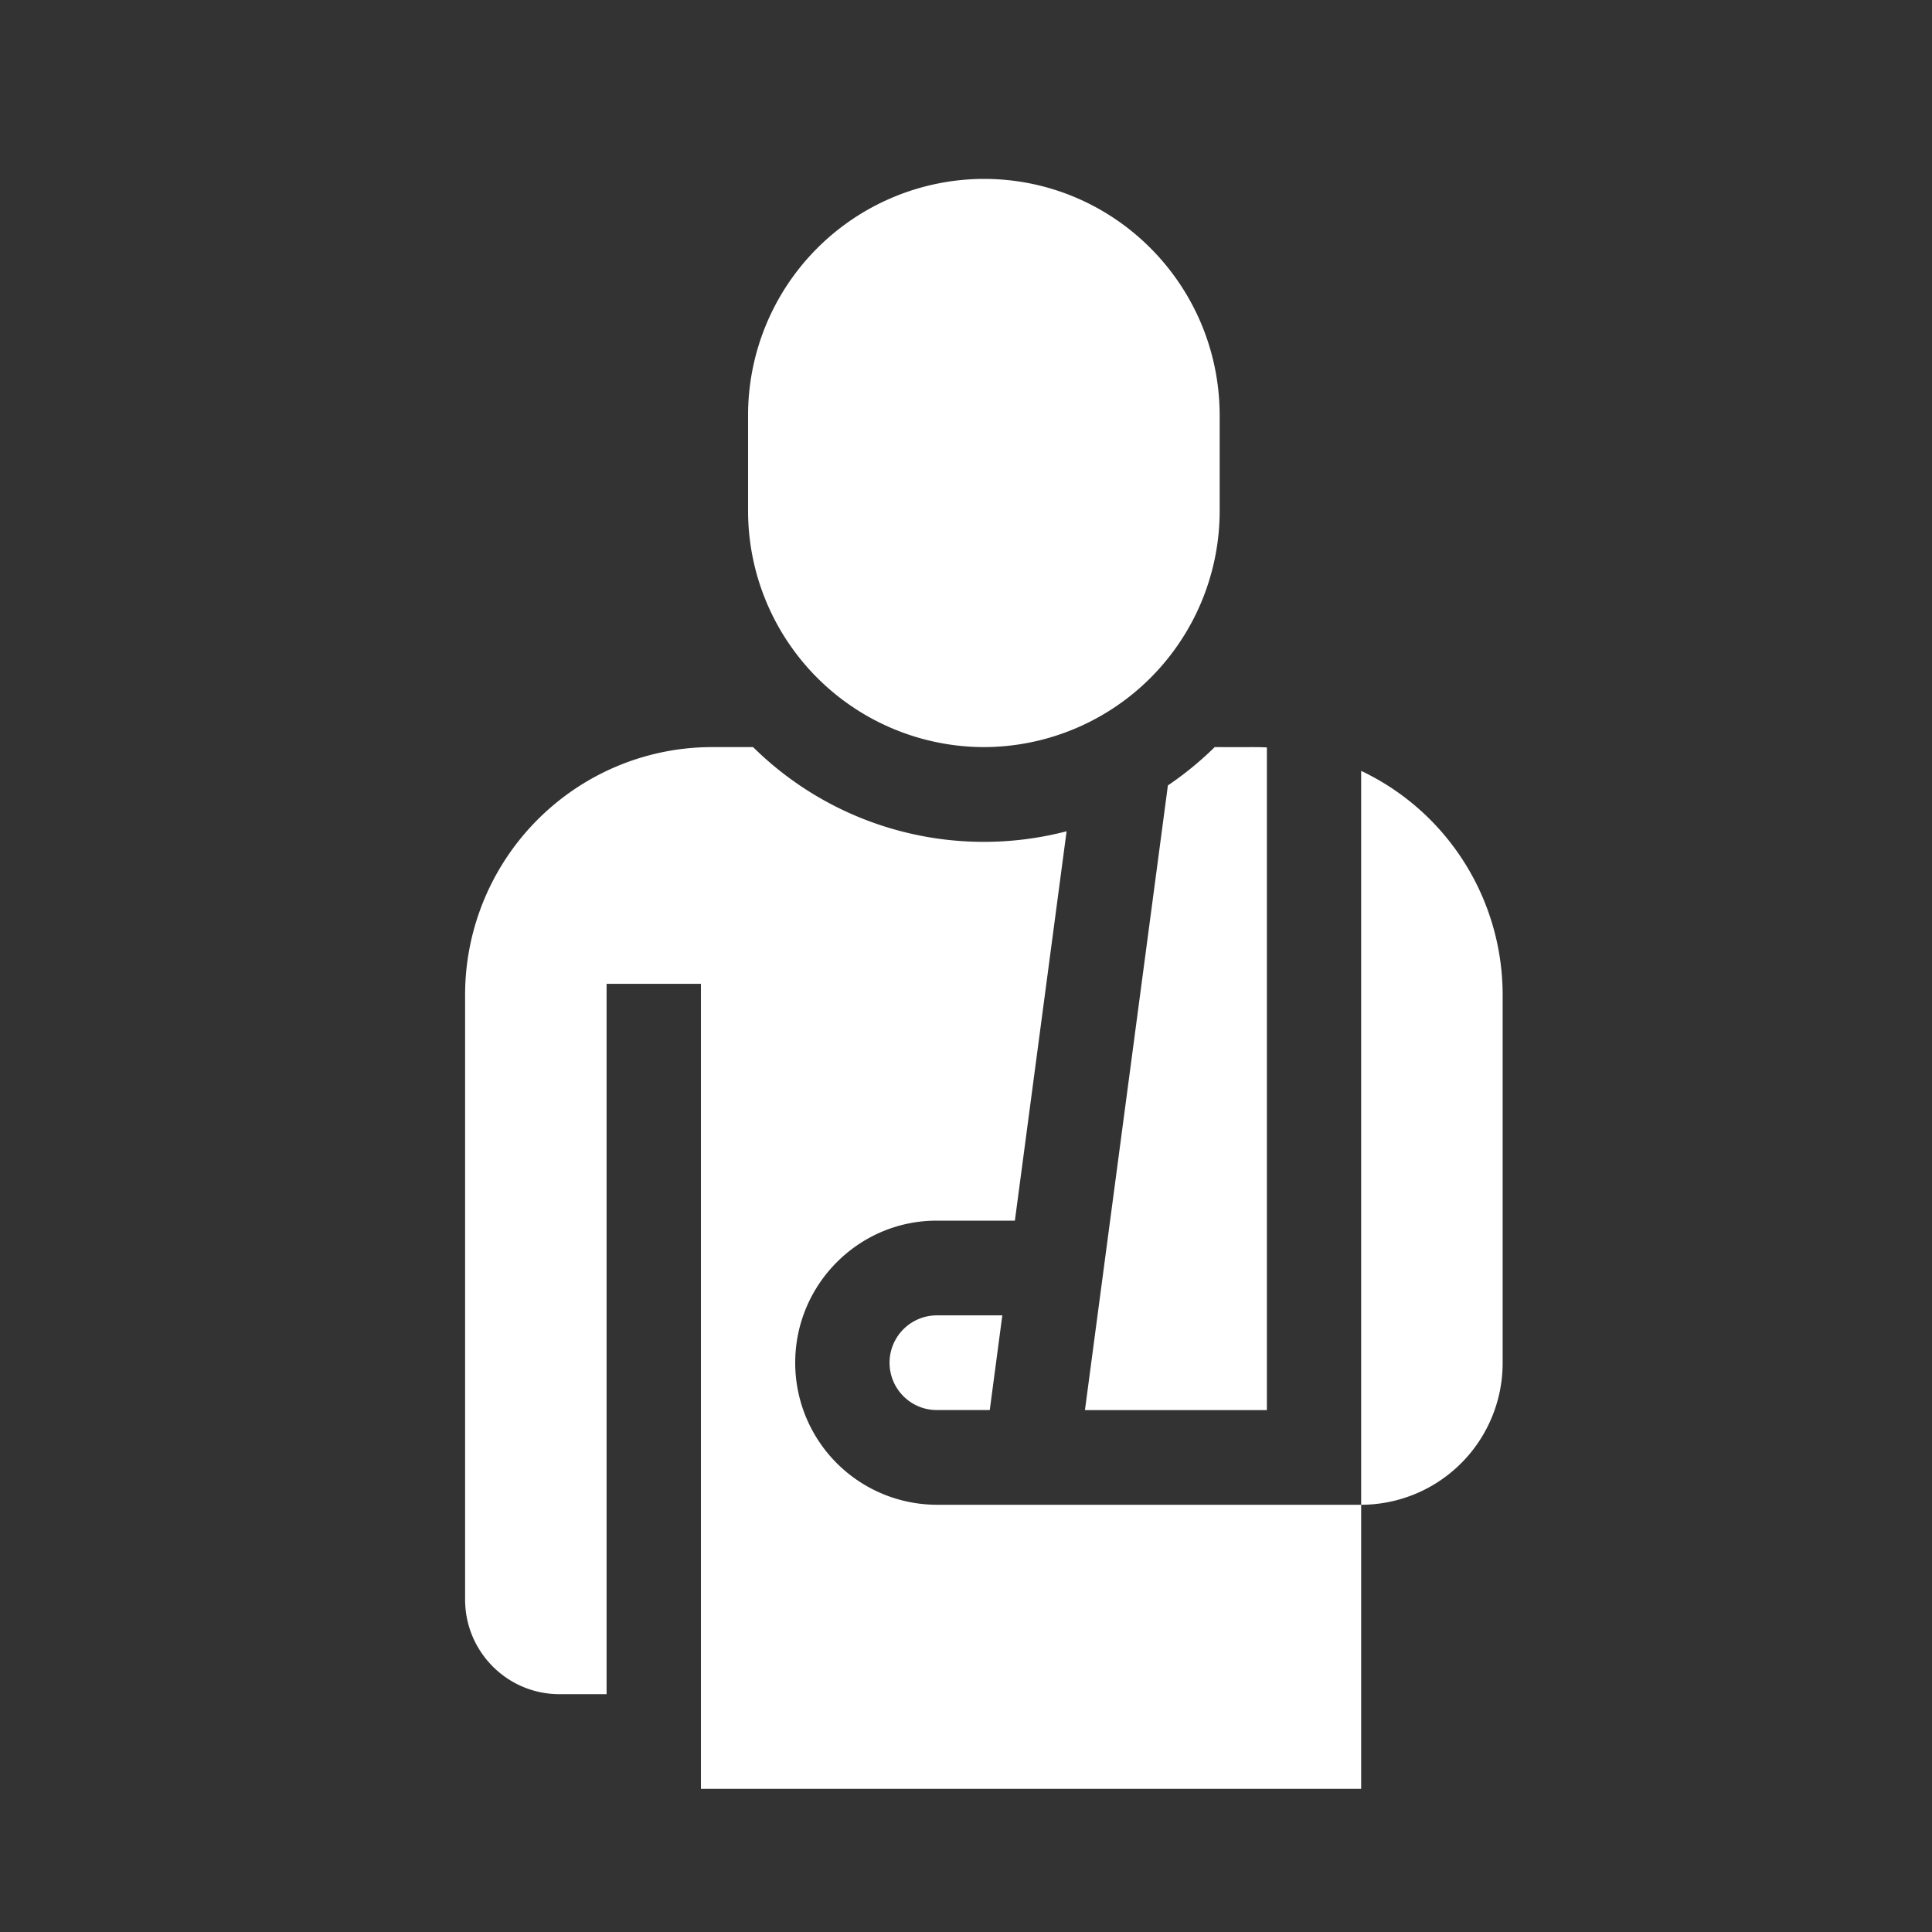
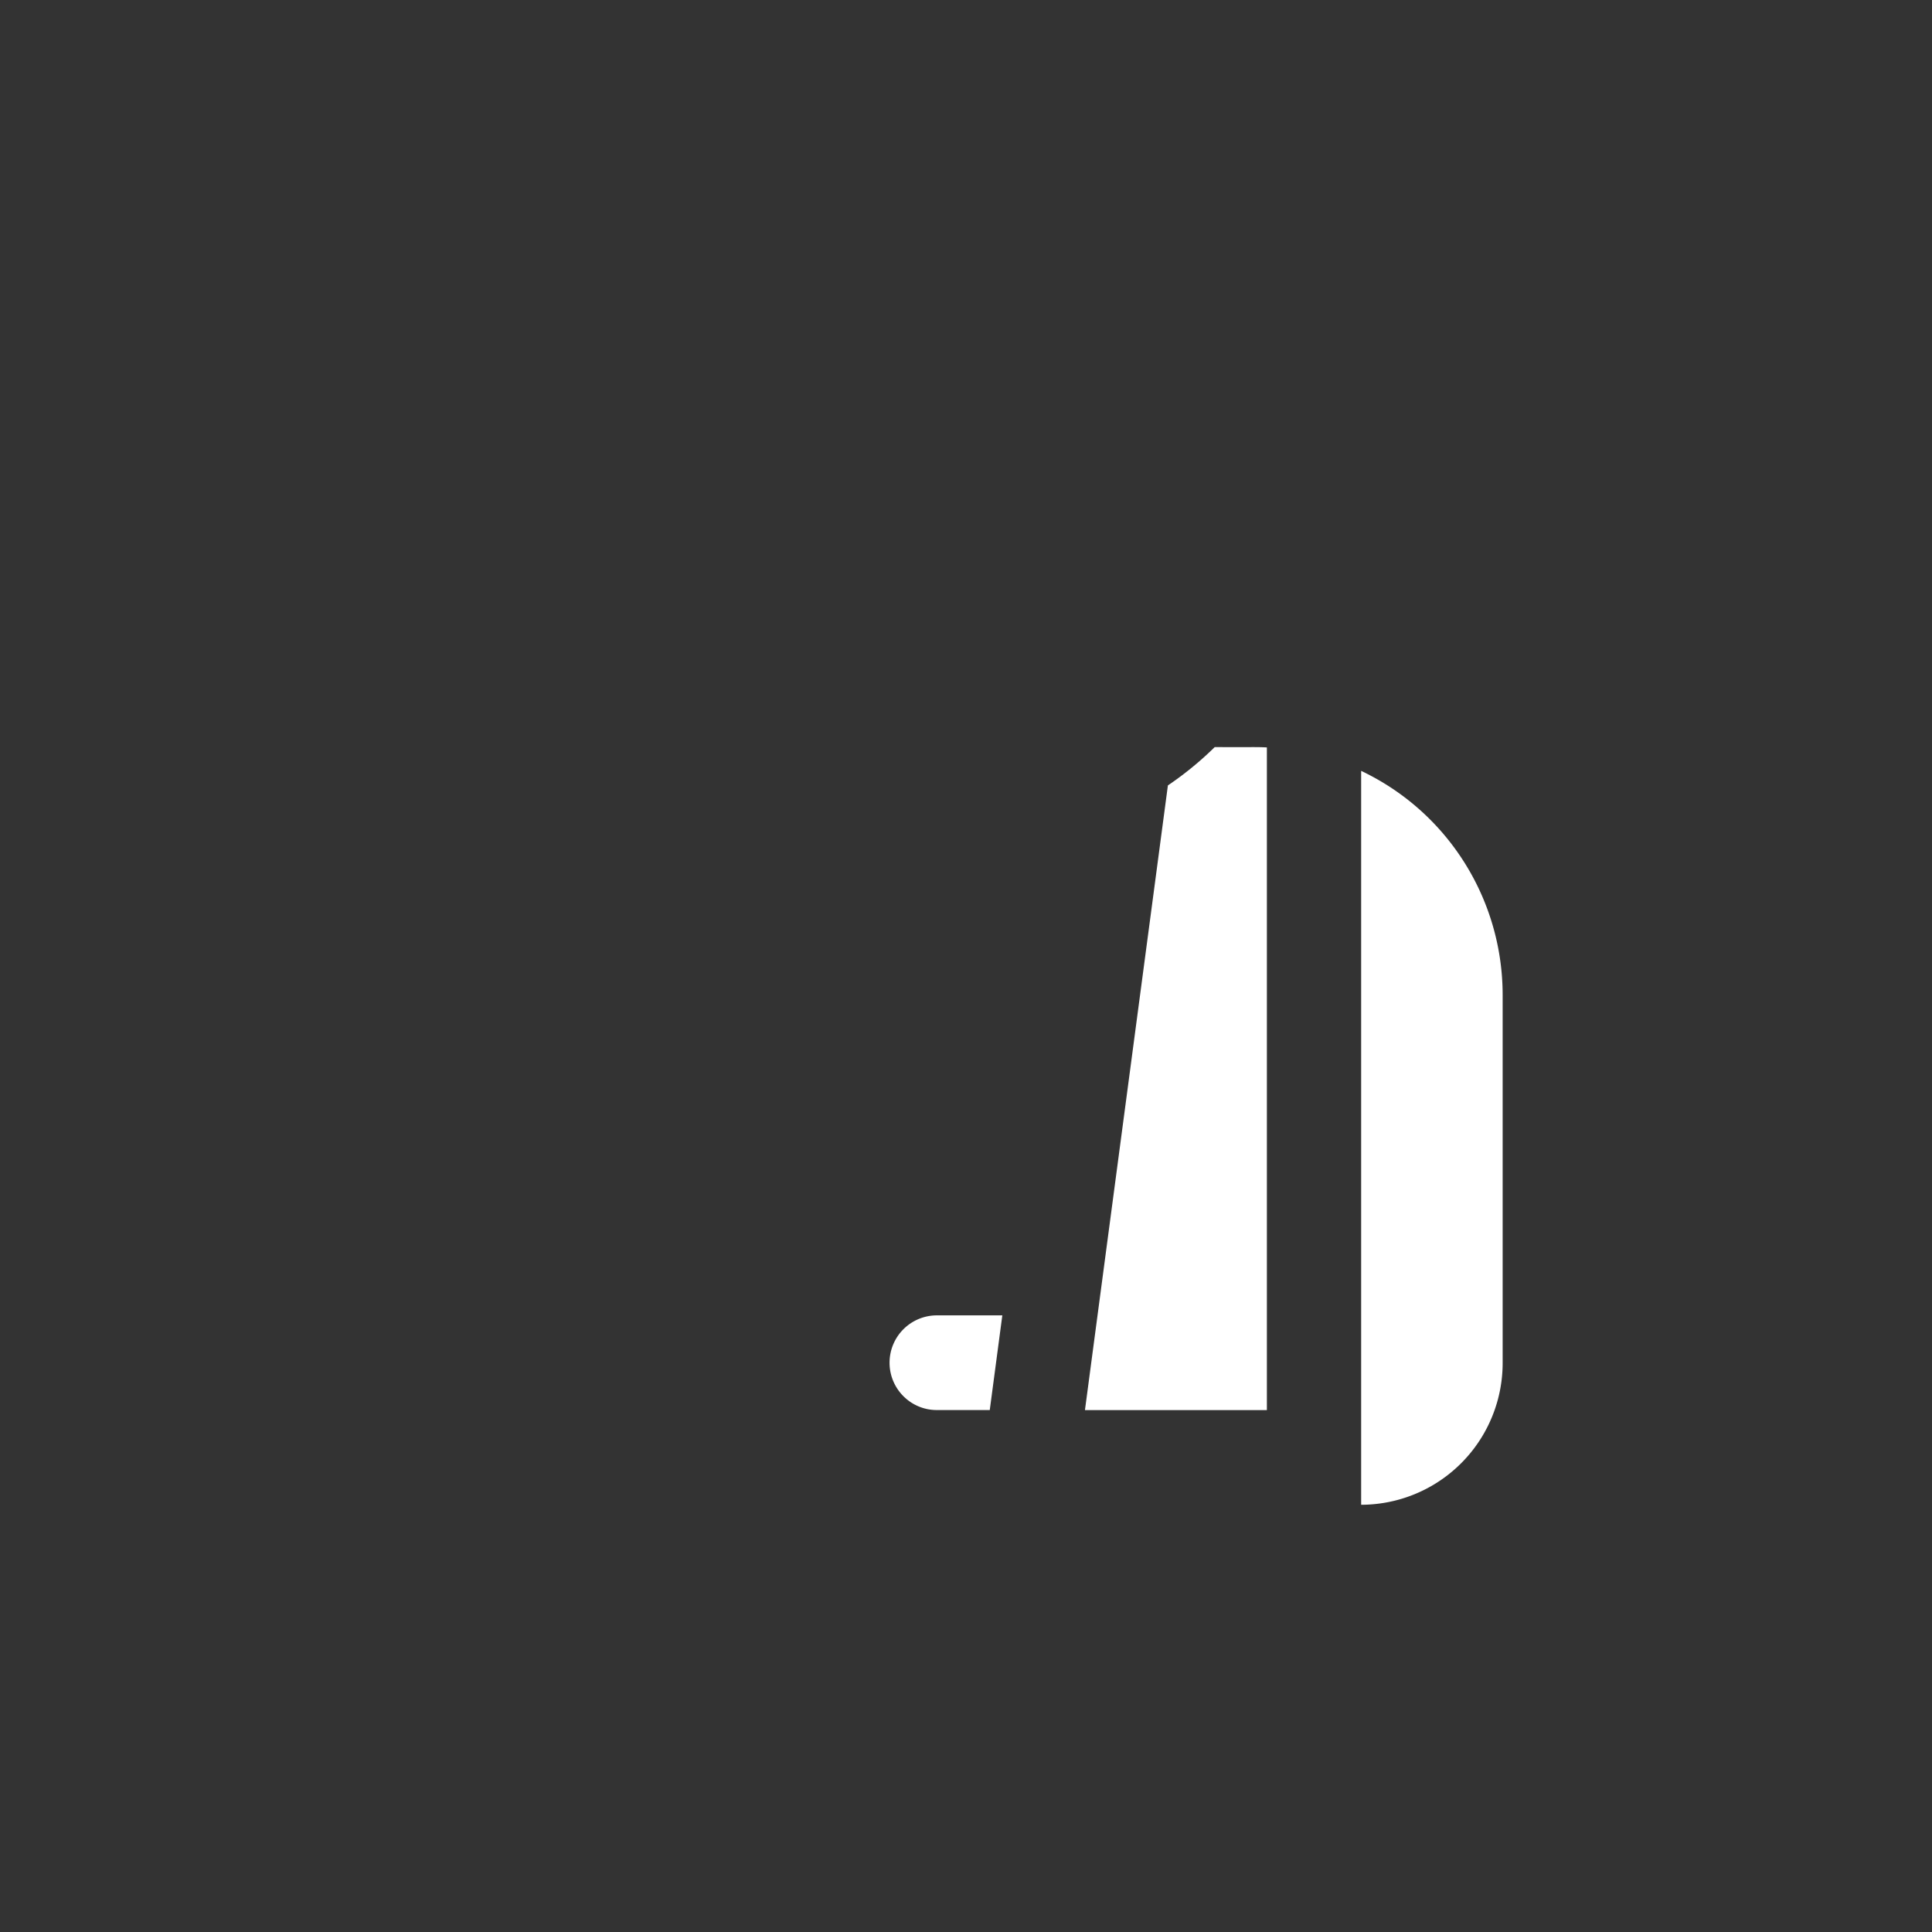
<svg xmlns="http://www.w3.org/2000/svg" width="30" height="30" viewBox="0 0 30 30">
  <rect x="0" y="0" width="30" height="30" fill="#333333" stroke="none" />
  <g fill="none" fill-rule="evenodd">
-     <path d="M0 0h30v30H0z" />
    <g fill="#FFF" fill-rule="nonzero">
      <path d="m18.135 12.196-1.288 9.7h2.825v-10.29c-.164-.008-.177-.003-.81-.005-.224.22-.467.419-.727.595zM21.214 12.008a3.736 3.736 0 0 0-.078-.038v11.396a2.201 2.201 0 0 0 2.197-2.206v-5.709c0-1.458-.82-2.791-2.12-3.443zM13.813 21.16c0 .406.329.735.732.735h.824l.195-1.47h-1.019a.735.735 0 0 0-.732.735z" />
-       <path d="M14.545 23.366a2.204 2.204 0 0 1-2.197-2.206c0-1.216.986-2.206 2.197-2.206h1.214l.803-6.046a5.1 5.1 0 0 1-4.868-1.307h-.637c-.596 0-1.183.14-1.715.407a3.852 3.852 0 0 0-2.12 3.443v9.386c0 .812.656 1.47 1.465 1.47h.732v-11.03h1.465v12.5h10.252v-4.411h-6.59zM15.278 11.601a3.669 3.669 0 0 0 3.661-3.676v-1.47c0-2.031-1.639-3.677-3.661-3.677a3.67 3.67 0 0 0-3.662 3.676v1.47a3.67 3.67 0 0 0 3.662 3.677z" />
    </g>
  </g>
</svg>